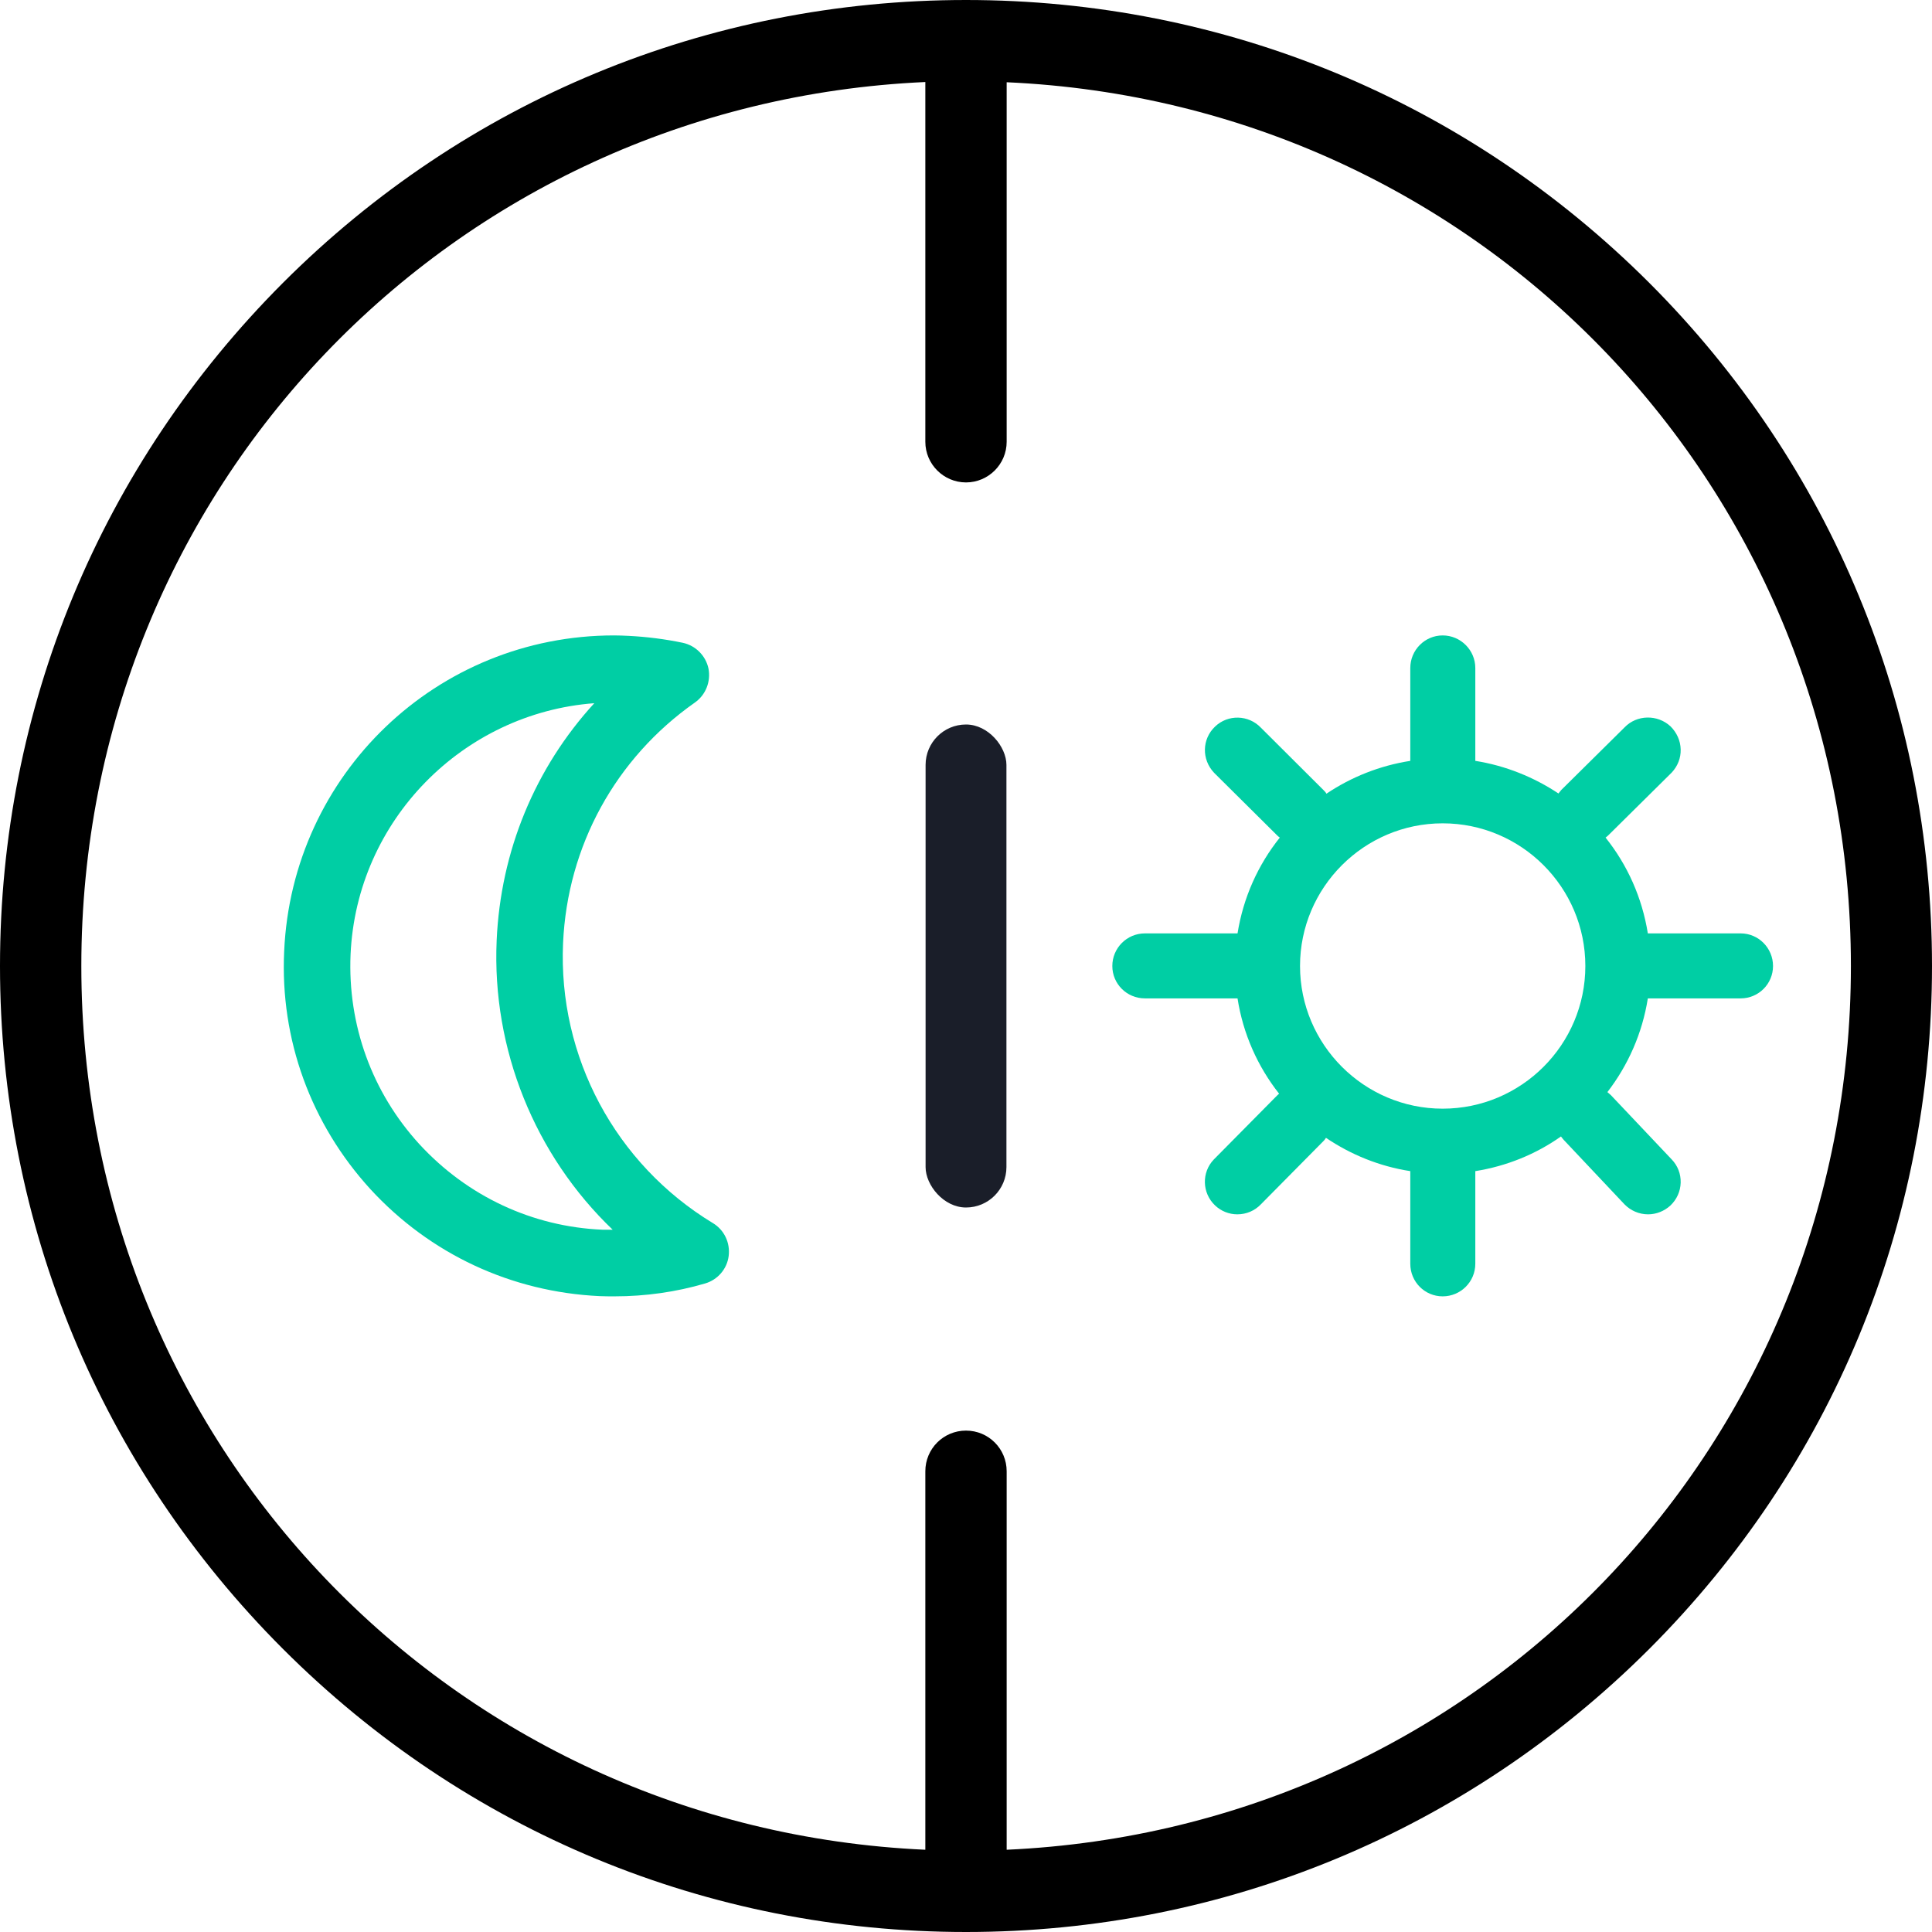
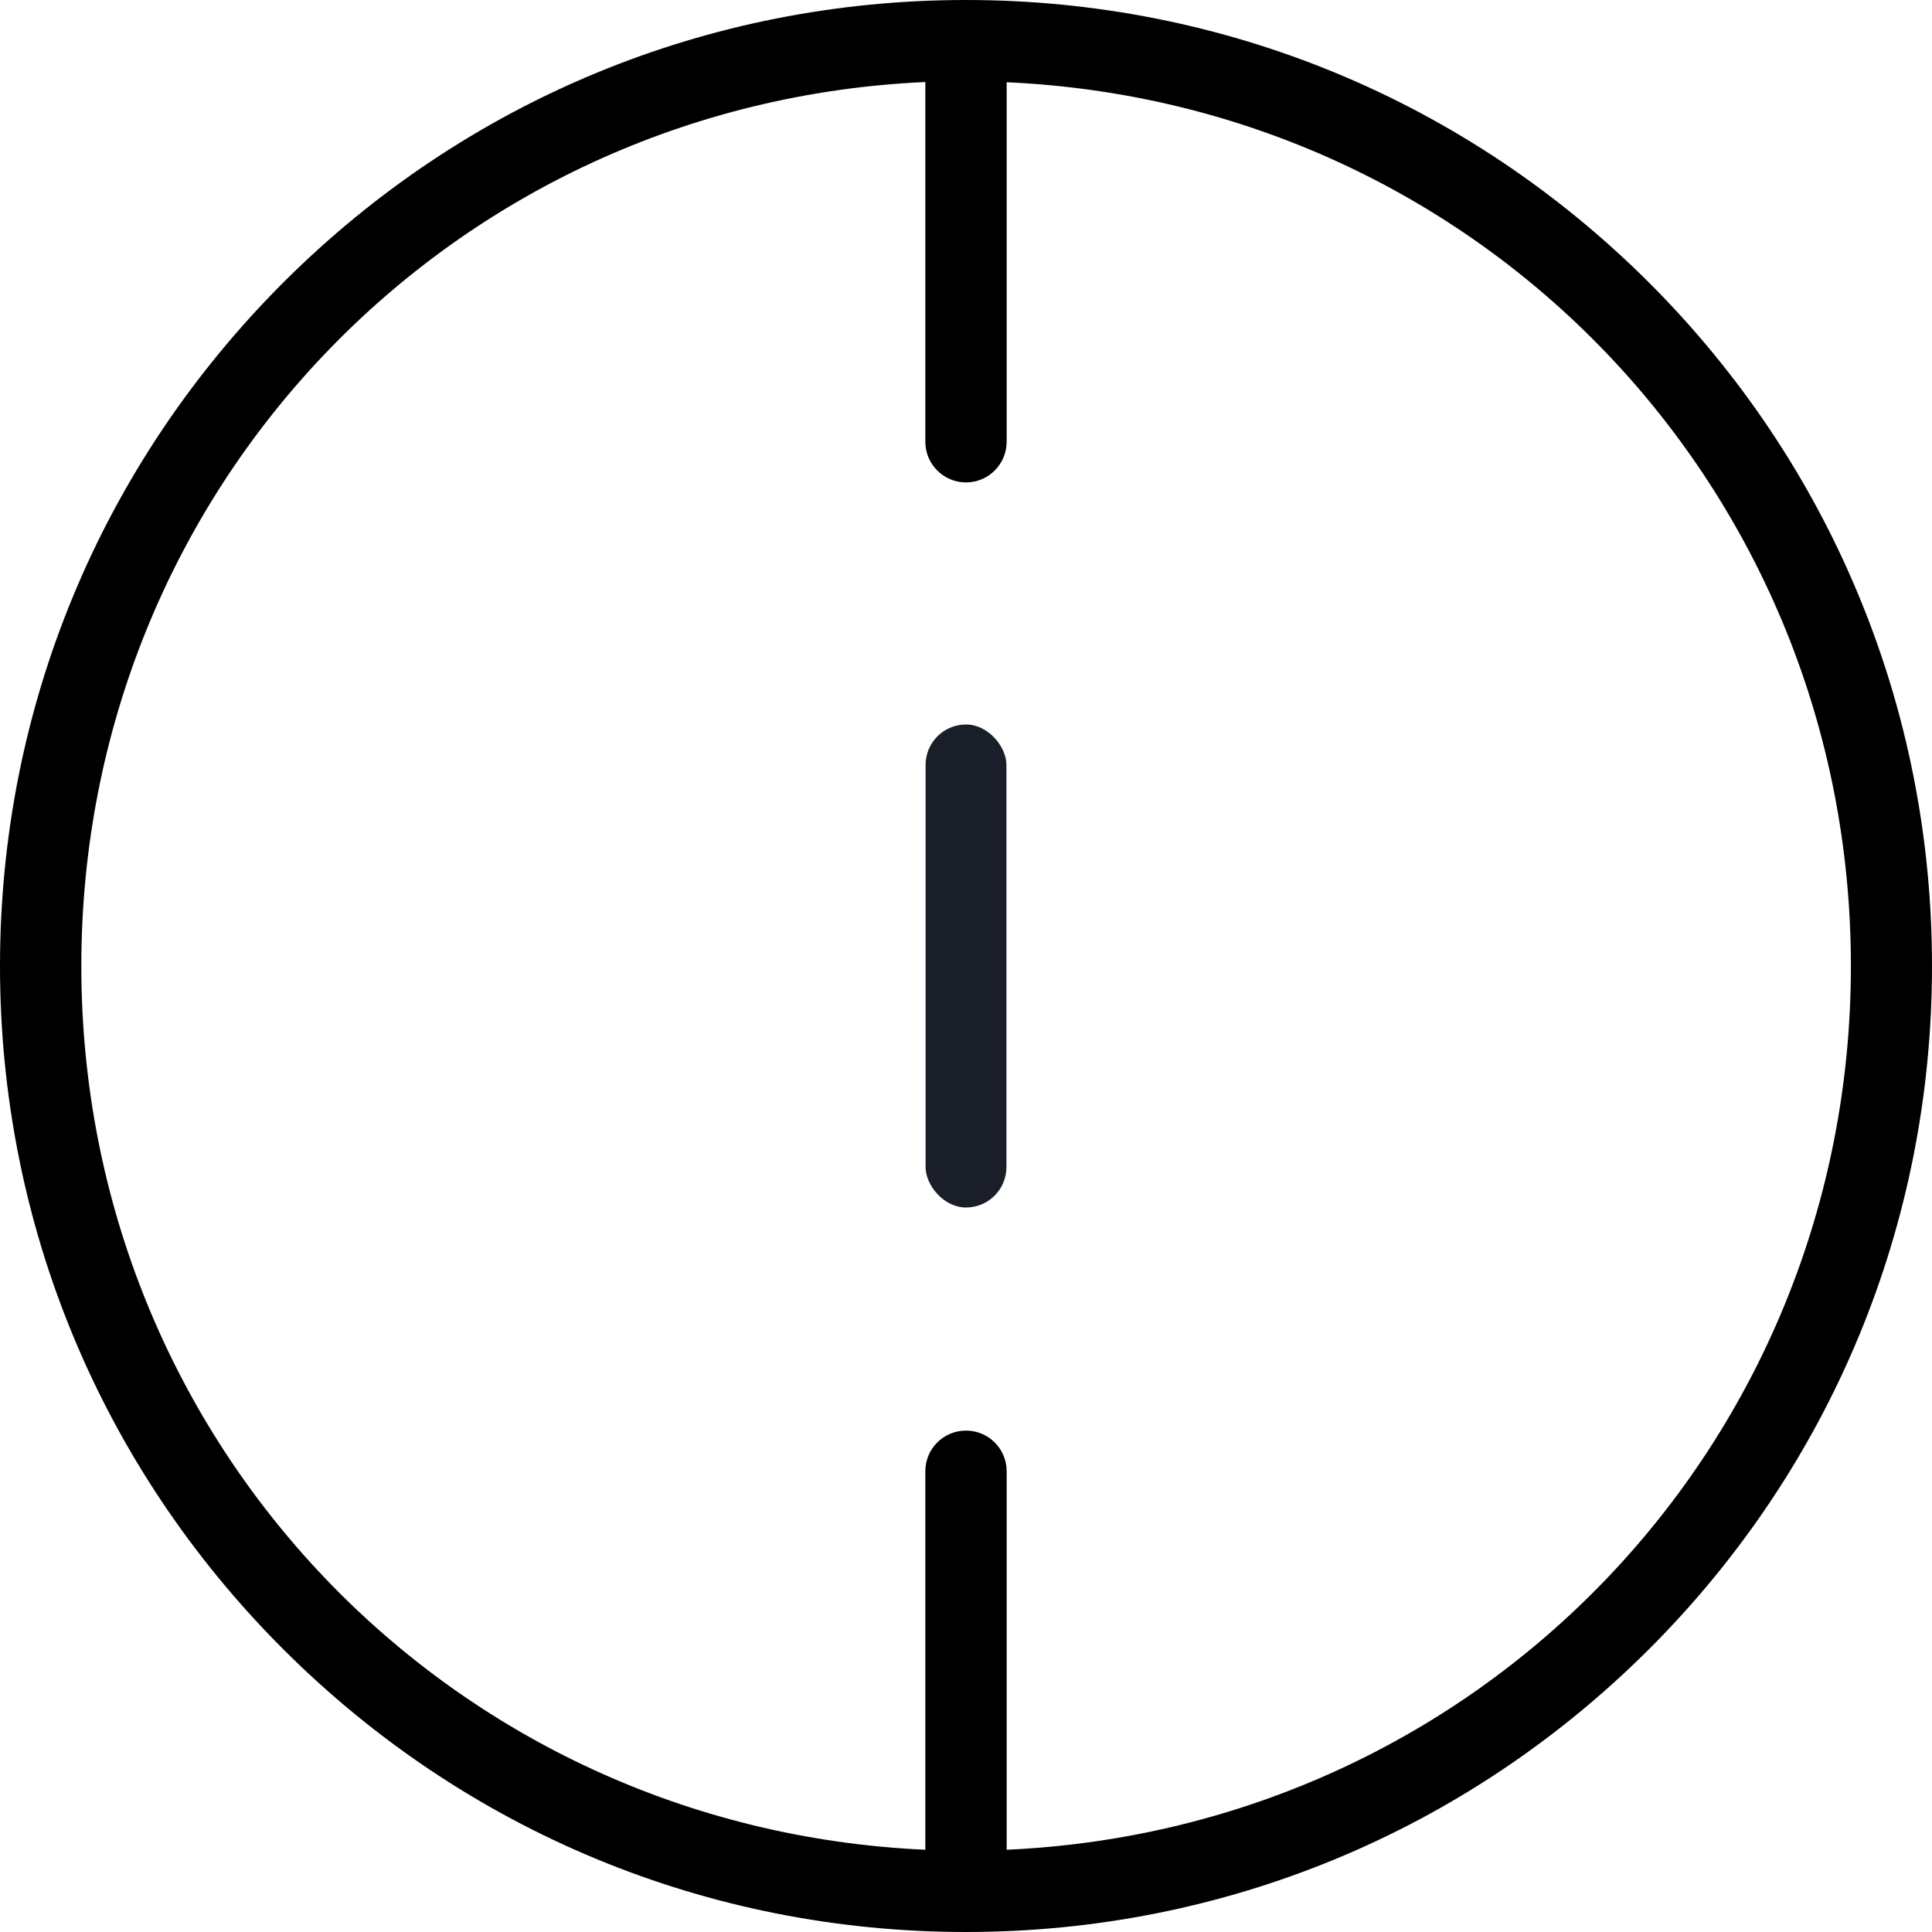
<svg xmlns="http://www.w3.org/2000/svg" width="84" height="84" viewBox="0 0 84 84" fill="none">
  <path d="M80.824 25.919C78.746 20.885 75.67 16.261 71.705 12.295C63.764 4.365 53.217 0 42 0C30.783 0 20.236 4.365 12.305 12.295C4.375 20.236 0 30.783 0 42C0 53.217 4.375 63.764 12.305 71.695C20.236 79.625 30.783 84 42 84C53.217 84 63.764 79.625 71.705 71.695C79.635 63.764 84 53.217 84 42C84 36.397 82.911 30.953 80.824 25.919ZM43.768 80.424V63.968C43.768 62.989 42.979 62.2 42 62.2C41.021 62.2 40.232 62.989 40.232 63.968V80.424C19.607 79.495 3.536 62.725 3.536 42C3.536 21.275 19.607 4.495 40.232 3.566V19.207C40.232 20.186 41.031 20.975 42 20.975C42.969 20.975 43.768 20.186 43.768 19.207V3.576C64.393 4.495 80.474 21.275 80.474 42C80.474 62.725 64.393 79.495 43.768 80.424Z" fill="black" />
-   <path d="M30.993 53.177C26.758 50.61 24.261 45.945 24.481 41.001C24.671 36.786 26.758 32.971 30.214 30.544C30.683 30.214 30.913 29.635 30.803 29.065C30.683 28.506 30.244 28.067 29.685 27.947C28.916 27.787 28.127 27.687 27.347 27.647C27.128 27.637 26.918 27.627 26.698 27.627C18.997 27.627 12.695 33.66 12.355 41.361C12.175 45.196 13.514 48.862 16.101 51.699C18.698 54.525 22.233 56.173 26.069 56.353C26.289 56.363 26.508 56.363 26.718 56.363C28.067 56.363 29.395 56.173 30.654 55.804C31.203 55.644 31.612 55.174 31.682 54.605C31.752 54.036 31.492 53.476 30.993 53.177ZM26.648 53.466C26.498 53.466 26.349 53.466 26.199 53.466C23.142 53.337 20.316 52.008 18.238 49.751C16.171 47.493 15.112 44.557 15.242 41.501C15.502 35.658 20.136 31.003 25.839 30.574C23.262 33.39 21.764 37.006 21.594 40.891C21.384 45.616 23.252 50.23 26.648 53.476V53.466Z" fill="#00CEA4" />
-   <path d="M75.68 40.582H71.645C71.395 39.023 70.756 37.605 69.807 36.417C69.847 36.387 69.887 36.357 69.927 36.317L72.683 33.59C72.943 33.31 73.083 32.961 73.073 32.581C73.063 32.202 72.903 31.852 72.633 31.582C72.064 31.053 71.165 31.073 70.636 31.622L67.879 34.349C67.879 34.349 67.799 34.449 67.759 34.499C66.691 33.79 65.462 33.29 64.144 33.081V29.045C64.144 28.266 63.504 27.627 62.725 27.627C61.946 27.627 61.317 28.266 61.317 29.045V33.081C59.979 33.29 58.74 33.79 57.671 34.509C57.641 34.449 57.591 34.399 57.541 34.349L54.825 31.642C54.285 31.073 53.386 31.053 52.827 31.592C52.258 32.132 52.238 33.021 52.787 33.6L55.514 36.307C55.514 36.307 55.594 36.387 55.644 36.417C54.695 37.605 54.056 39.023 53.806 40.582H49.781C48.992 40.582 48.362 41.221 48.362 42C48.362 42.779 48.992 43.408 49.781 43.408H53.806C54.046 44.956 54.685 46.375 55.614 47.553C55.574 47.583 55.544 47.613 55.514 47.643L52.777 50.41C52.238 50.969 52.258 51.868 52.827 52.408C53.087 52.657 53.436 52.797 53.796 52.797C54.196 52.797 54.555 52.637 54.815 52.368L57.562 49.591C57.562 49.591 57.631 49.511 57.651 49.471C58.73 50.2 59.969 50.71 61.317 50.919V54.945C61.317 55.734 61.946 56.363 62.725 56.363C63.504 56.363 64.144 55.734 64.144 54.945V50.919C65.512 50.7 66.781 50.18 67.869 49.411C67.899 49.461 67.949 49.511 67.989 49.561L70.626 52.358C70.896 52.637 71.265 52.797 71.655 52.797C72.014 52.797 72.364 52.657 72.633 52.408C72.903 52.148 73.063 51.798 73.073 51.419C73.083 51.039 72.943 50.68 72.683 50.41L70.037 47.613C70.037 47.613 69.937 47.523 69.887 47.483C70.786 46.315 71.405 44.926 71.645 43.408H75.68C76.459 43.408 77.088 42.779 77.088 42C77.088 41.221 76.459 40.582 75.68 40.582ZM62.725 48.203C59.309 48.203 56.523 45.416 56.523 42C56.523 38.584 59.309 35.797 62.725 35.797C66.141 35.797 68.928 38.574 68.928 42C68.928 45.426 66.141 48.203 62.725 48.203Z" fill="#00CEA4" />
  <rect x="40.243" y="31.5" width="3.515" height="21" rx="1.757" fill="#1A1E29" />
</svg>